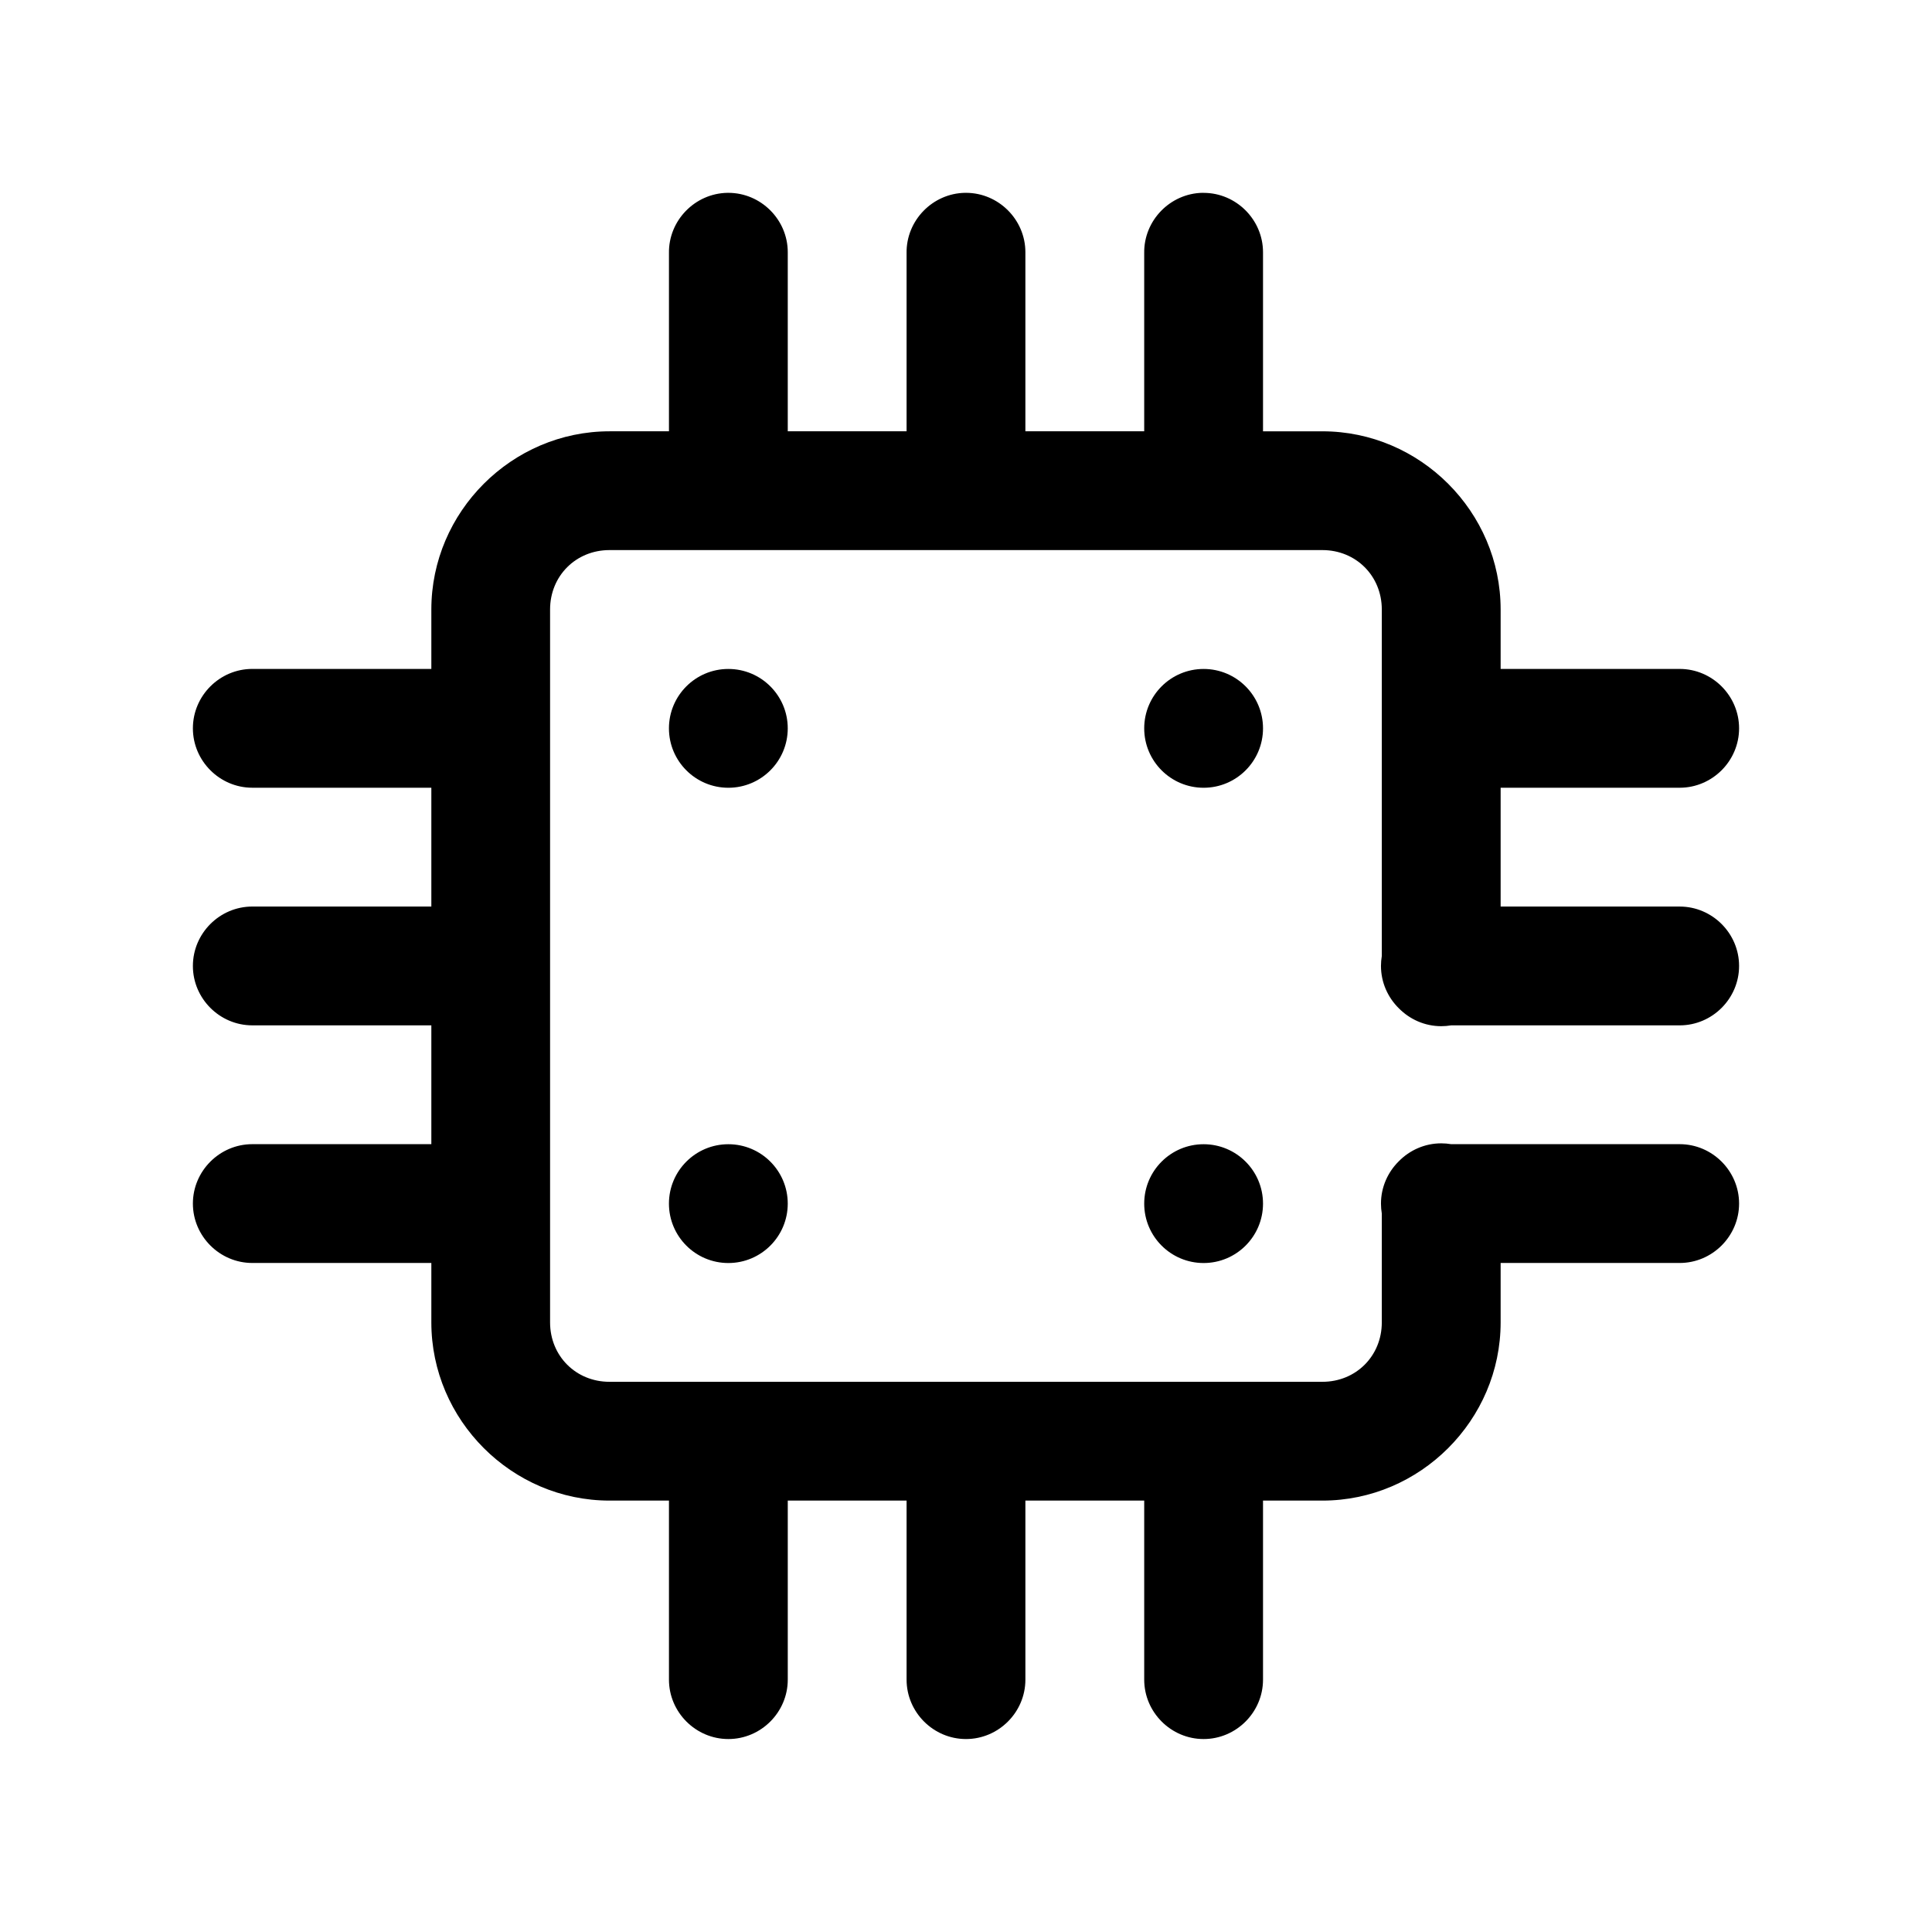
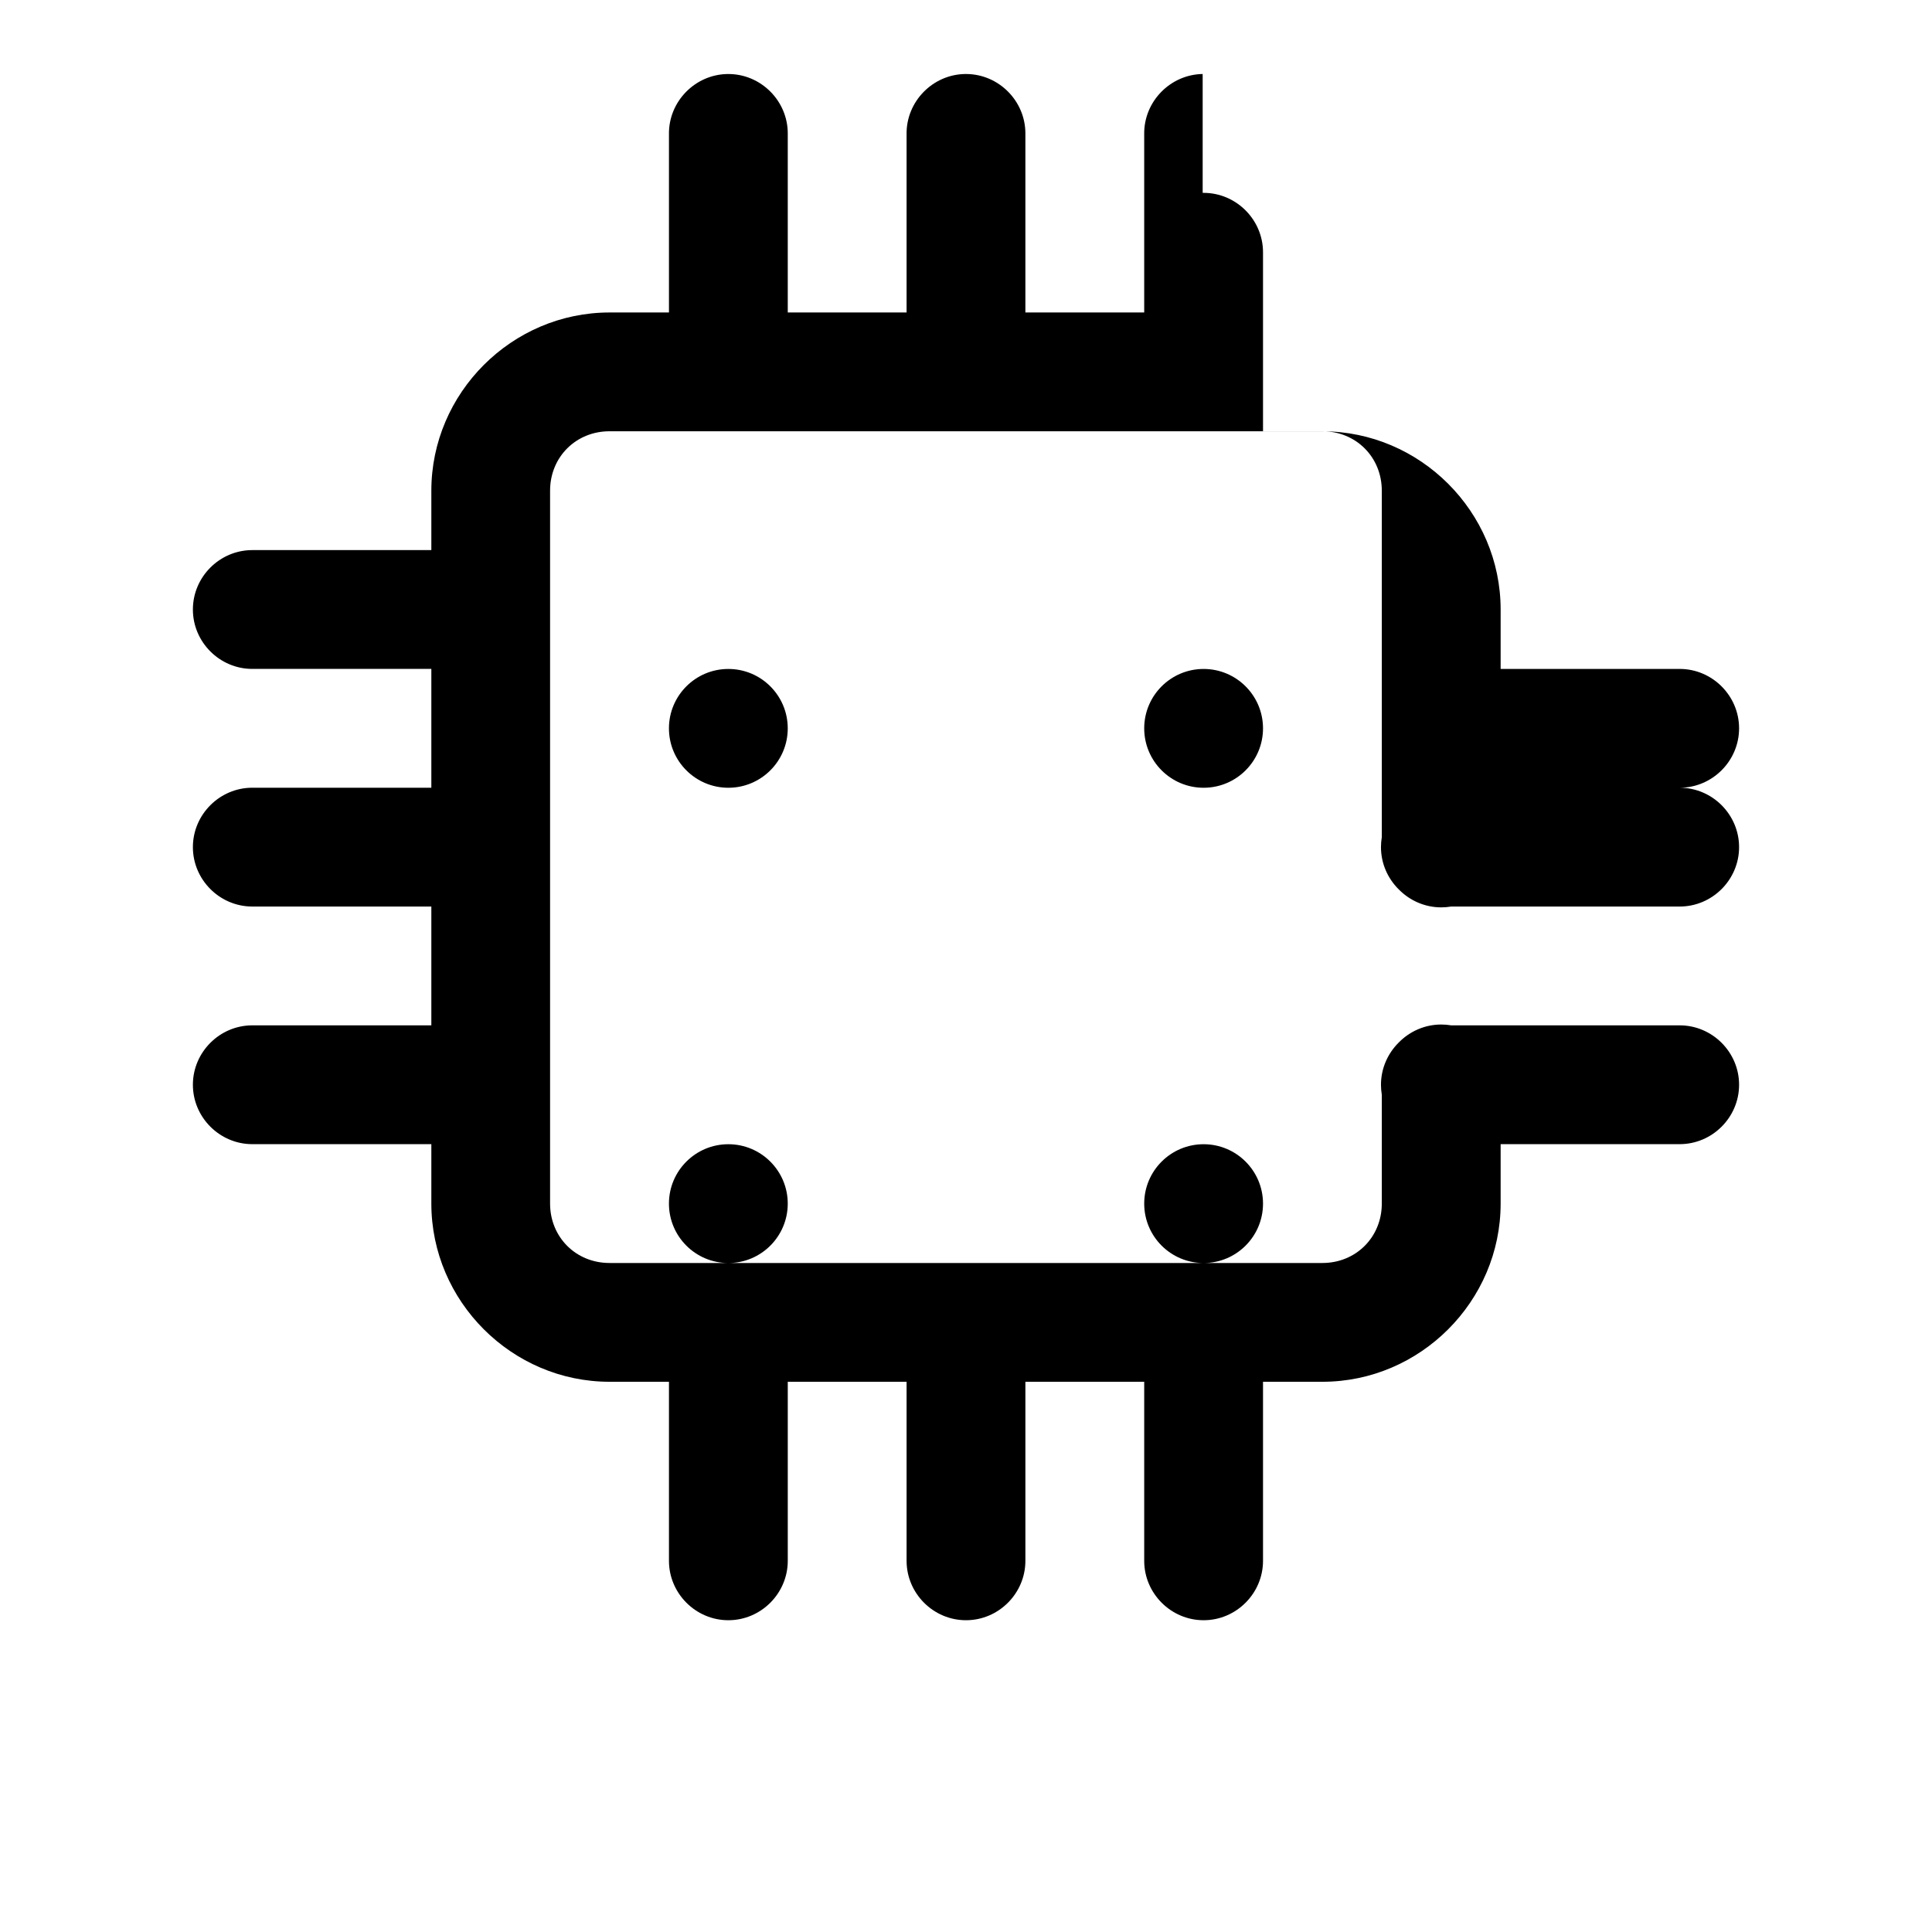
<svg xmlns="http://www.w3.org/2000/svg" fill="#000000" width="800px" height="800px" version="1.1" viewBox="144 144 512 512">
-   <path d="m462.72 195.11h0.25c8.645 0 15.742 7.117 15.742 15.742v0.219 47.23h15.742c25.898 0 47.23 21.332 47.23 47.23v15.742h47.23 0.219c8.645 0 15.742 7.102 15.742 15.742 0 8.645-7.102 15.742-15.742 15.742h-0.219-47.23v31.488h47.23 0.219c8.645 0 15.742 7.102 15.742 15.742 0 8.645-7.102 15.742-15.742 15.742h-0.219-60.332c-0.867 0.141-1.746 0.219-2.644 0.219-4.375 0-8.359-1.828-11.227-4.738-2.914-2.867-4.738-6.848-4.738-11.227 0-0.898 0.078-1.777 0.219-2.644v-91.82c0-8.895-6.848-15.742-15.742-15.742h-188.93c-8.895 0-15.742 6.848-15.742 15.742v188.93c0 8.895 6.848 15.742 15.742 15.742h188.93c8.895 0 15.742-6.848 15.742-15.742v-28.844c-0.141-0.867-0.219-1.746-0.219-2.644 0-4.375 1.828-8.359 4.738-11.227 2.867-2.914 6.848-4.738 11.227-4.738 0.898 0 1.777 0.078 2.644 0.219h60.332 0.219c8.645 0 15.742 7.102 15.742 15.742 0 8.645-7.102 15.742-15.742 15.742h-0.219-47.23v15.742c0 25.898-21.332 47.23-47.23 47.23h-15.742v47.23 0.219c0 8.645-7.102 15.742-15.742 15.742-8.645 0-15.742-7.102-15.742-15.742v-0.219-47.23h-31.488v47.23 0.219c0 8.645-7.102 15.742-15.742 15.742-8.645 0-15.742-7.102-15.742-15.742v-0.219-47.23h-31.488v47.23 0.219c0 8.645-7.102 15.742-15.742 15.742-8.645 0-15.742-7.102-15.742-15.742v-0.219-47.23h-15.742c-25.898 0-47.23-21.332-47.23-47.23v-15.742h-47.23-0.219c-8.645 0-15.742-7.102-15.742-15.742 0-8.645 7.102-15.742 15.742-15.742h0.219 47.23v-31.488h-47.23-0.219c-8.645 0-15.742-7.102-15.742-15.742 0-8.645 7.102-15.742 15.742-15.742h0.219 47.23v-31.488h-47.23-0.219c-8.645 0-15.742-7.102-15.742-15.742 0-8.645 7.102-15.742 15.742-15.742h0.219 47.23v-15.742c0-25.898 21.332-47.23 47.23-47.23h15.742v-47.23c-0.125-8.629 6.879-15.824 15.492-15.965h0.25c8.645 0 15.742 7.117 15.742 15.742v0.219 47.23h31.488v-47.23c-0.125-8.629 6.879-15.824 15.492-15.965h0.25c8.645 0 15.742 7.117 15.742 15.742v0.219 47.23h31.488v-47.23c-0.125-8.629 6.879-15.824 15.492-15.965zm0.25 252.12c8.691 0 15.742 7.055 15.742 15.742 0 8.691-7.055 15.742-15.742 15.742-8.691 0-15.742-7.055-15.742-15.742 0-8.691 7.055-15.742 15.742-15.742zm-125.95 0c8.691 0 15.742 7.055 15.742 15.742 0 8.691-7.055 15.742-15.742 15.742-8.691 0-15.742-7.055-15.742-15.742 0-8.691 7.055-15.742 15.742-15.742zm0-125.95c8.691 0 15.742 7.055 15.742 15.742 0 8.691-7.055 15.742-15.742 15.742-8.691 0-15.742-7.055-15.742-15.742 0-8.691 7.055-15.742 15.742-15.742zm125.95 0c8.691 0 15.742 7.055 15.742 15.742 0 8.691-7.055 15.742-15.742 15.742-8.691 0-15.742-7.055-15.742-15.742 0-8.691 7.055-15.742 15.742-15.742z" />
+   <path d="m462.72 195.11h0.25c8.645 0 15.742 7.117 15.742 15.742v0.219 47.23h15.742c25.898 0 47.23 21.332 47.23 47.23v15.742h47.23 0.219c8.645 0 15.742 7.102 15.742 15.742 0 8.645-7.102 15.742-15.742 15.742h-0.219-47.23h47.23 0.219c8.645 0 15.742 7.102 15.742 15.742 0 8.645-7.102 15.742-15.742 15.742h-0.219-60.332c-0.867 0.141-1.746 0.219-2.644 0.219-4.375 0-8.359-1.828-11.227-4.738-2.914-2.867-4.738-6.848-4.738-11.227 0-0.898 0.078-1.777 0.219-2.644v-91.82c0-8.895-6.848-15.742-15.742-15.742h-188.93c-8.895 0-15.742 6.848-15.742 15.742v188.93c0 8.895 6.848 15.742 15.742 15.742h188.93c8.895 0 15.742-6.848 15.742-15.742v-28.844c-0.141-0.867-0.219-1.746-0.219-2.644 0-4.375 1.828-8.359 4.738-11.227 2.867-2.914 6.848-4.738 11.227-4.738 0.898 0 1.777 0.078 2.644 0.219h60.332 0.219c8.645 0 15.742 7.102 15.742 15.742 0 8.645-7.102 15.742-15.742 15.742h-0.219-47.23v15.742c0 25.898-21.332 47.23-47.23 47.23h-15.742v47.23 0.219c0 8.645-7.102 15.742-15.742 15.742-8.645 0-15.742-7.102-15.742-15.742v-0.219-47.23h-31.488v47.23 0.219c0 8.645-7.102 15.742-15.742 15.742-8.645 0-15.742-7.102-15.742-15.742v-0.219-47.23h-31.488v47.23 0.219c0 8.645-7.102 15.742-15.742 15.742-8.645 0-15.742-7.102-15.742-15.742v-0.219-47.23h-15.742c-25.898 0-47.23-21.332-47.23-47.23v-15.742h-47.23-0.219c-8.645 0-15.742-7.102-15.742-15.742 0-8.645 7.102-15.742 15.742-15.742h0.219 47.23v-31.488h-47.23-0.219c-8.645 0-15.742-7.102-15.742-15.742 0-8.645 7.102-15.742 15.742-15.742h0.219 47.23v-31.488h-47.23-0.219c-8.645 0-15.742-7.102-15.742-15.742 0-8.645 7.102-15.742 15.742-15.742h0.219 47.23v-15.742c0-25.898 21.332-47.23 47.23-47.23h15.742v-47.23c-0.125-8.629 6.879-15.824 15.492-15.965h0.25c8.645 0 15.742 7.117 15.742 15.742v0.219 47.23h31.488v-47.23c-0.125-8.629 6.879-15.824 15.492-15.965h0.25c8.645 0 15.742 7.117 15.742 15.742v0.219 47.23h31.488v-47.23c-0.125-8.629 6.879-15.824 15.492-15.965zm0.25 252.12c8.691 0 15.742 7.055 15.742 15.742 0 8.691-7.055 15.742-15.742 15.742-8.691 0-15.742-7.055-15.742-15.742 0-8.691 7.055-15.742 15.742-15.742zm-125.95 0c8.691 0 15.742 7.055 15.742 15.742 0 8.691-7.055 15.742-15.742 15.742-8.691 0-15.742-7.055-15.742-15.742 0-8.691 7.055-15.742 15.742-15.742zm0-125.95c8.691 0 15.742 7.055 15.742 15.742 0 8.691-7.055 15.742-15.742 15.742-8.691 0-15.742-7.055-15.742-15.742 0-8.691 7.055-15.742 15.742-15.742zm125.95 0c8.691 0 15.742 7.055 15.742 15.742 0 8.691-7.055 15.742-15.742 15.742-8.691 0-15.742-7.055-15.742-15.742 0-8.691 7.055-15.742 15.742-15.742z" />
</svg>